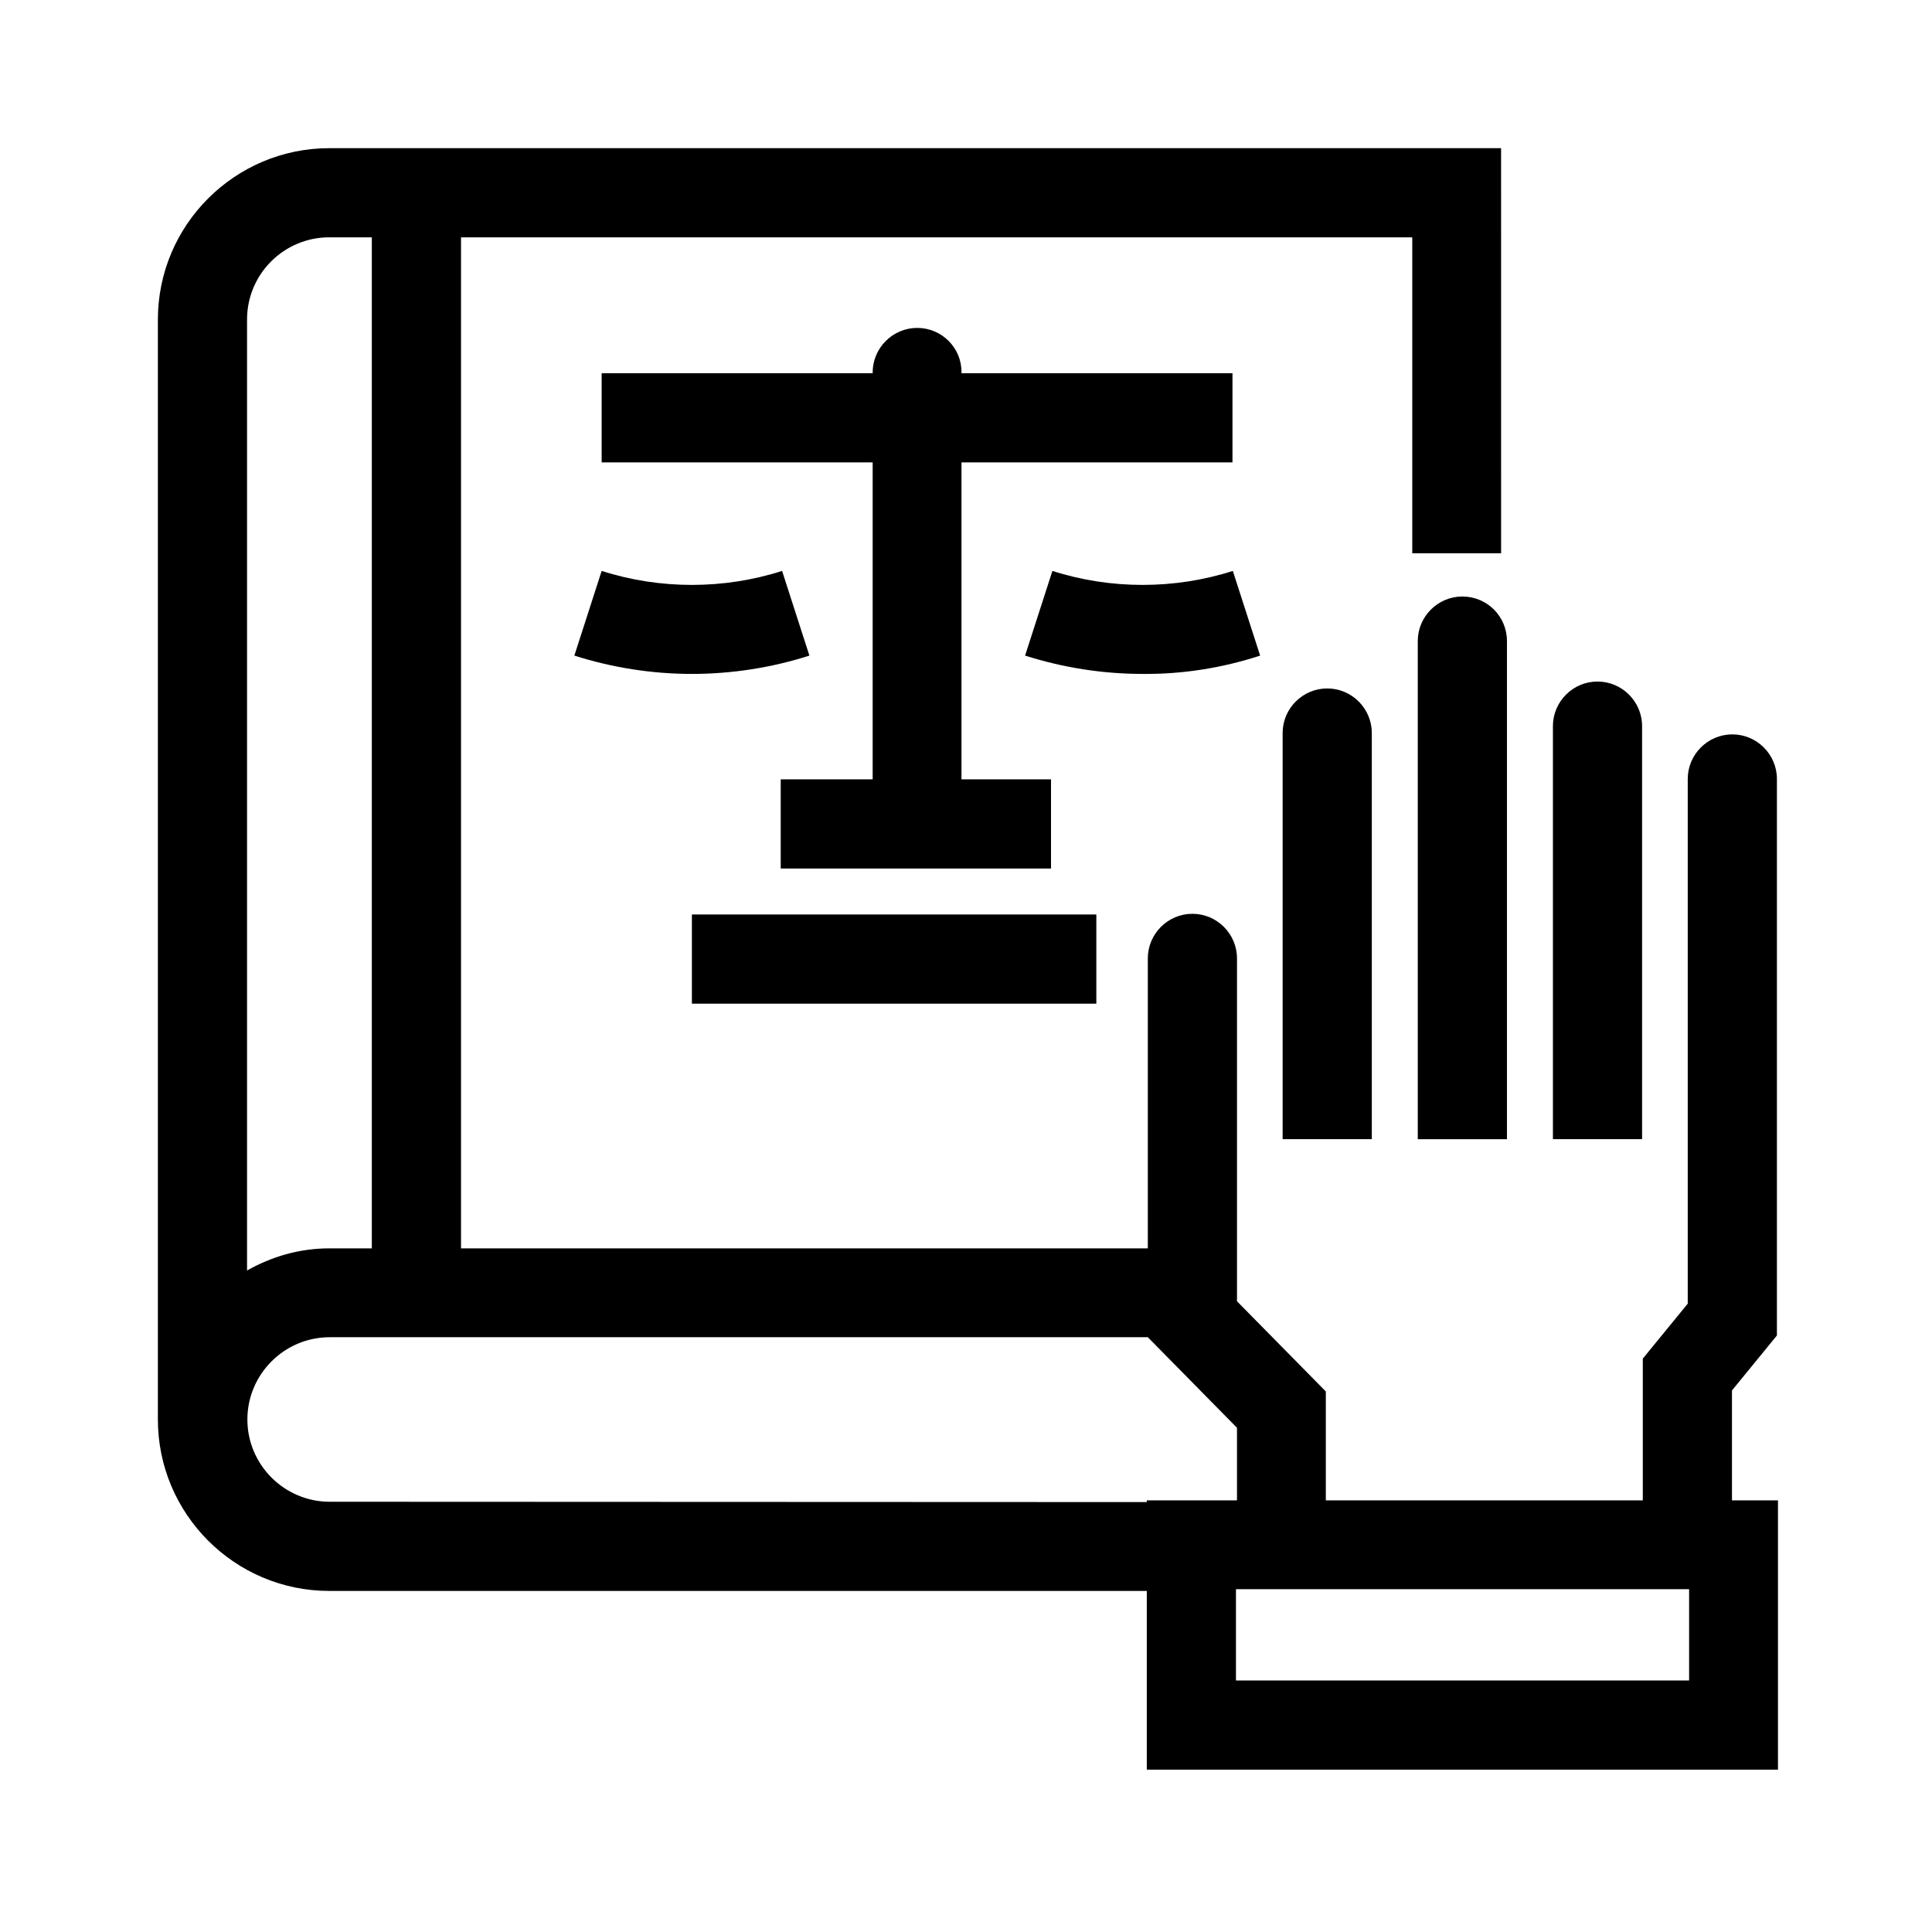
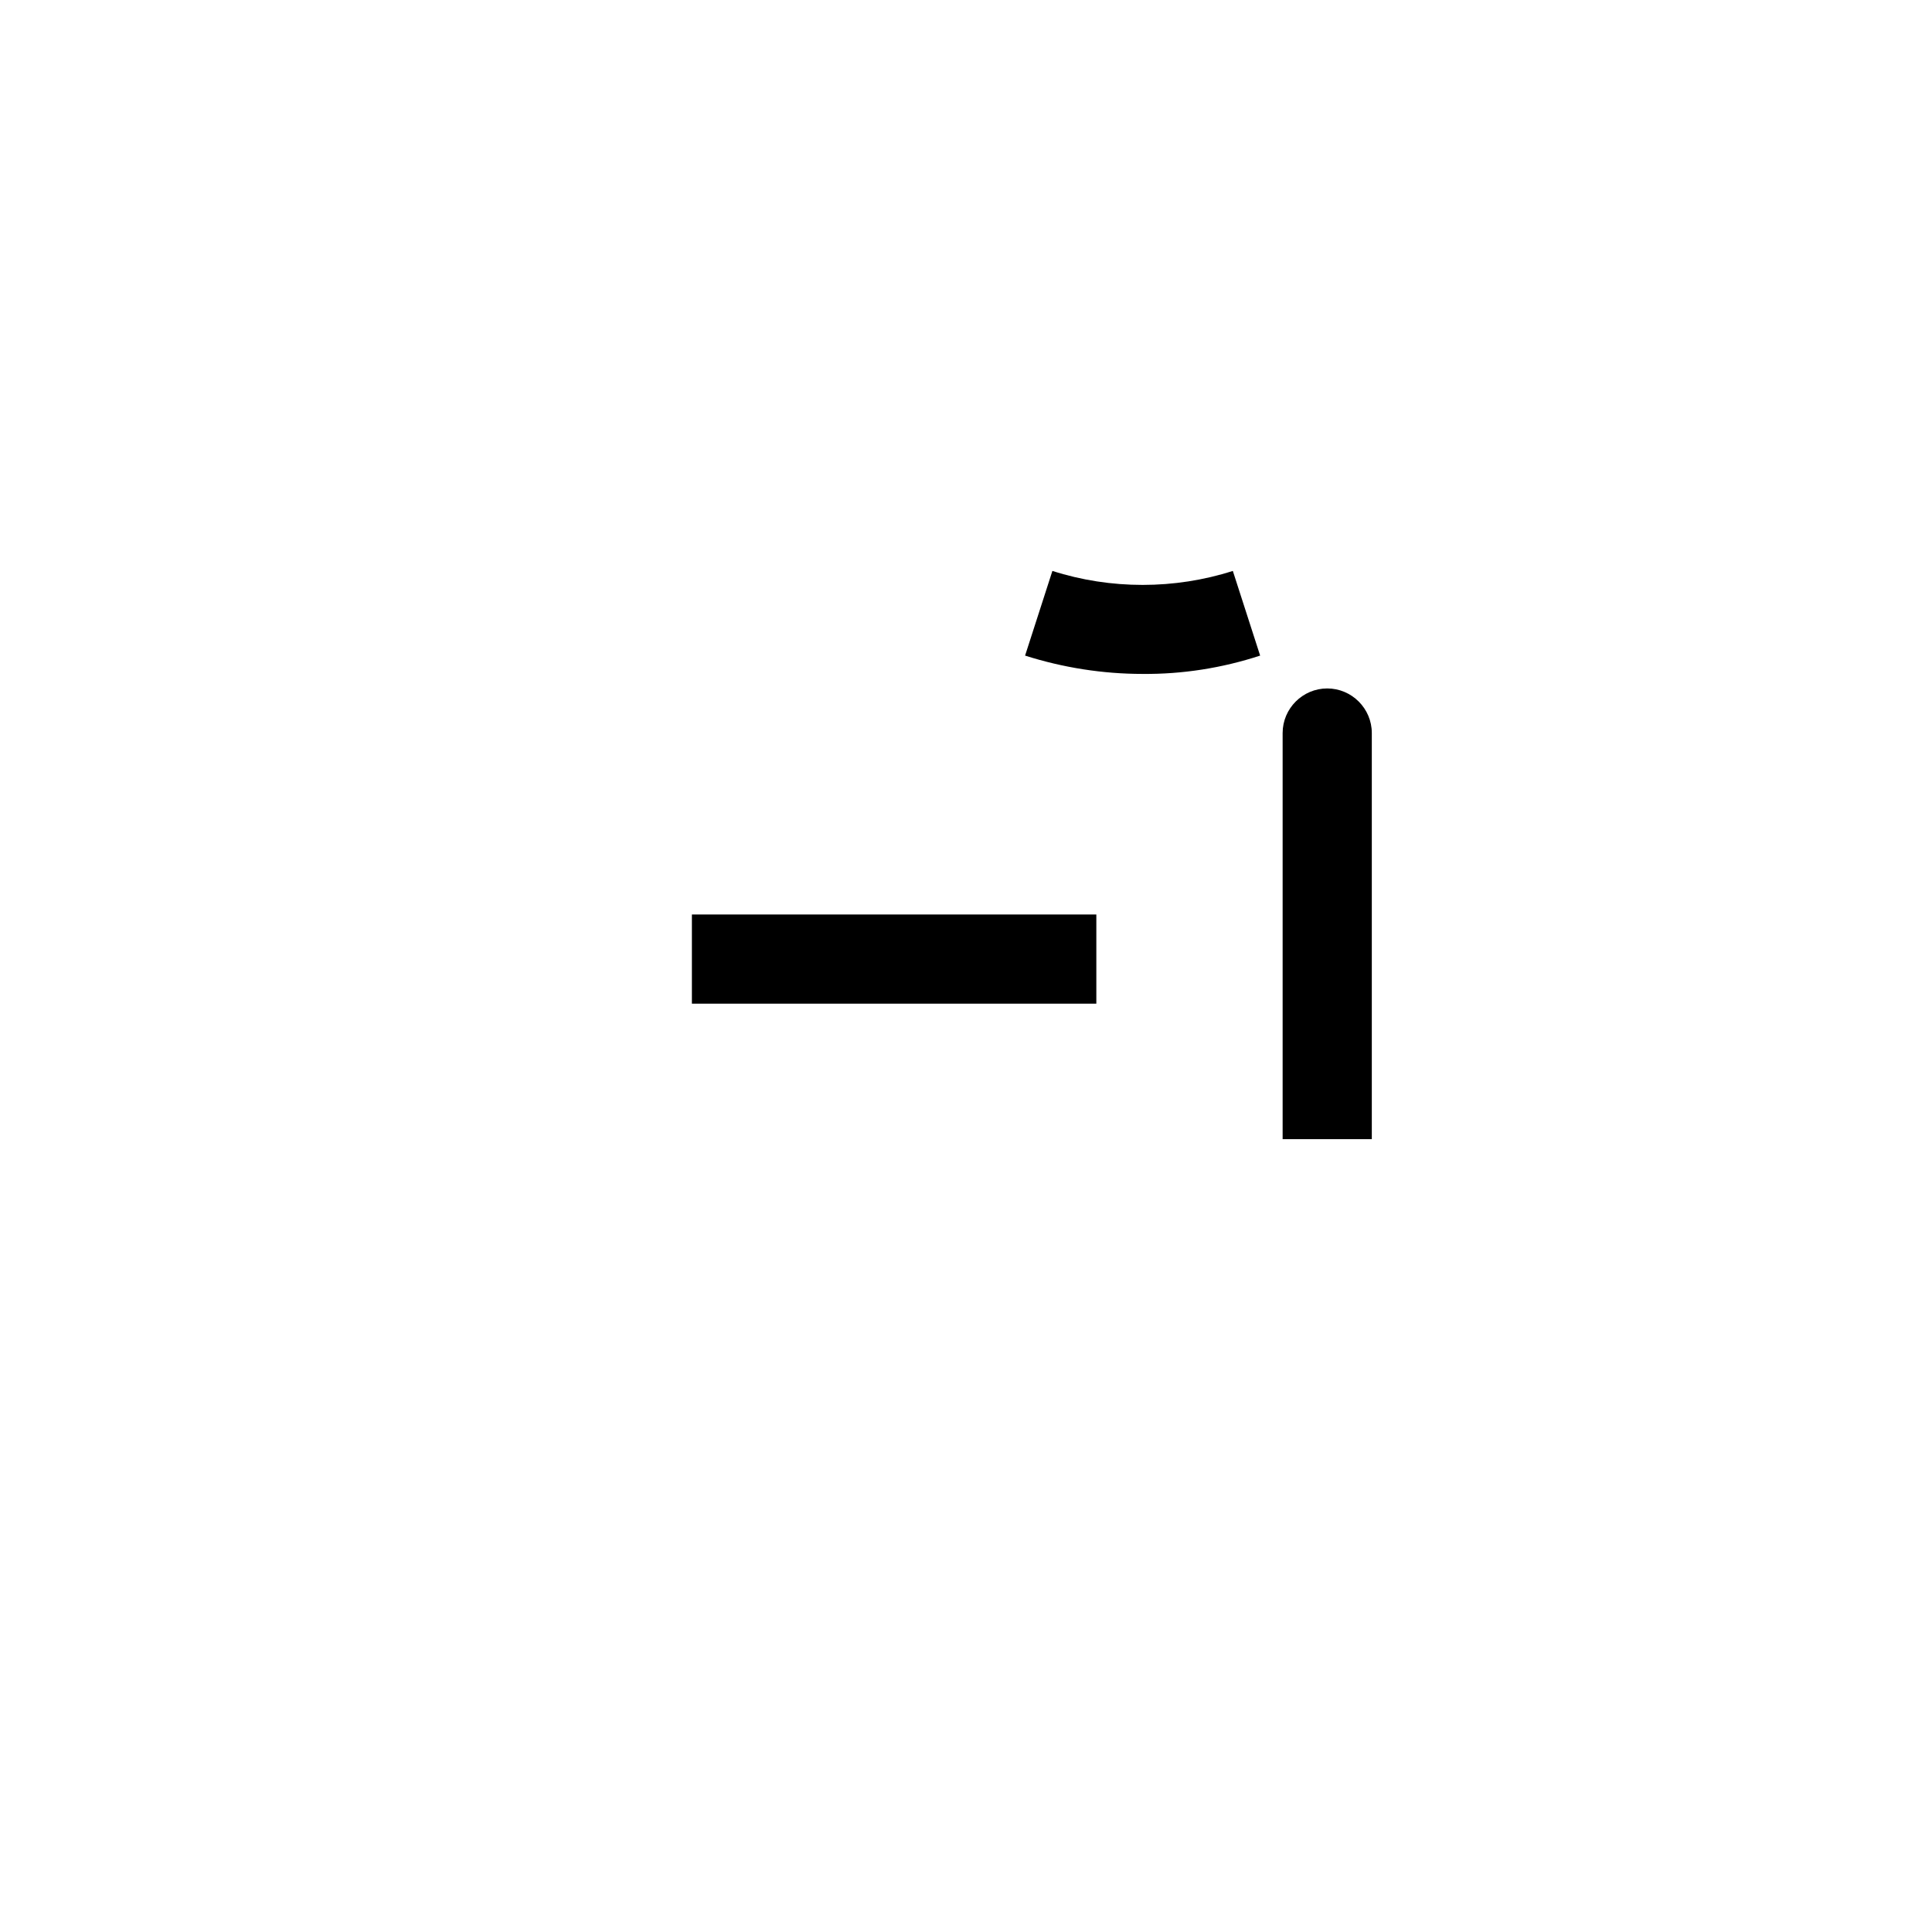
<svg xmlns="http://www.w3.org/2000/svg" fill="#000000" width="800px" height="800px" version="1.1" viewBox="144 144 512 512">
  <g>
    <path d="m327.36 386.35h107.18v23.633h-107.18z" />
-     <path d="m387.08 230.9c-6.504 0-11.816 5.312-11.816 11.816v0.184h-71.816v23.633h71.816v84h-24.367v23.633h71.633v-23.633h-23.727v-84h71.816v-23.633h-71.816v-0.184c0.094-6.504-5.219-11.816-11.723-11.816z" />
-     <path d="m296.21 317.74c10.078 3.207 20.609 4.856 31.145 4.856s21.16-1.648 31.145-4.856l-7.238-22.441c-15.391 4.945-32.426 4.945-47.816 0z" />
    <path d="m477.95 317.74-7.238-22.441c-15.391 4.945-32.426 4.945-47.816 0l-7.238 22.441c10.078 3.207 20.609 4.856 31.145 4.856 10.535 0.094 21.07-1.555 31.148-4.856z" />
-     <path d="m602.99 541.61v-29.129l11.91-14.566v-147.48c0-6.504-5.312-11.816-11.816-11.816-6.504 0-11.816 5.312-11.816 11.816v139.05l-11.91 14.566v37.559h-84v-28.855l-23.543-23.906v-90.867c0-6.504-5.312-11.816-11.816-11.816s-11.816 5.312-11.816 11.816v76.855l-182.01-0.004v-267.93h252.09v83.723h23.543l-0.004-107.36h-310.53c-25.008 0-45.434 20.336-45.434 45.434v291.48c0 25.008 20.336 45.434 45.434 45.434h216.64v47.359h167.27v-71.359zm-371.72-334.71h11.266v267.93h-11.266c-7.969 0-15.297 2.199-21.801 5.863v-252c0-12.09 9.801-21.801 21.801-21.801zm0.09 335.08c-12 0-21.801-9.801-21.801-21.801s9.801-21.801 21.801-21.801h216.91v0.09l23.543 23.906v19.238h-23.906v0.457zm360.27 47.359h-120.09v-24.184h120.09z" />
-     <path d="m579.17 336.43c0-6.504-5.312-11.816-11.816-11.816-6.504 0-11.816 5.312-11.816 11.816v109.46h23.633z" />
-     <path d="m531.54 302.08c-6.504 0-11.816 5.312-11.816 11.816v132h23.633v-132c0-6.598-5.312-11.816-11.816-11.816z" />
    <path d="m483.91 338.26v107.63h23.633v-107.63c0-6.504-5.312-11.816-11.816-11.816s-11.816 5.312-11.816 11.816z" />
  </g>
</svg>